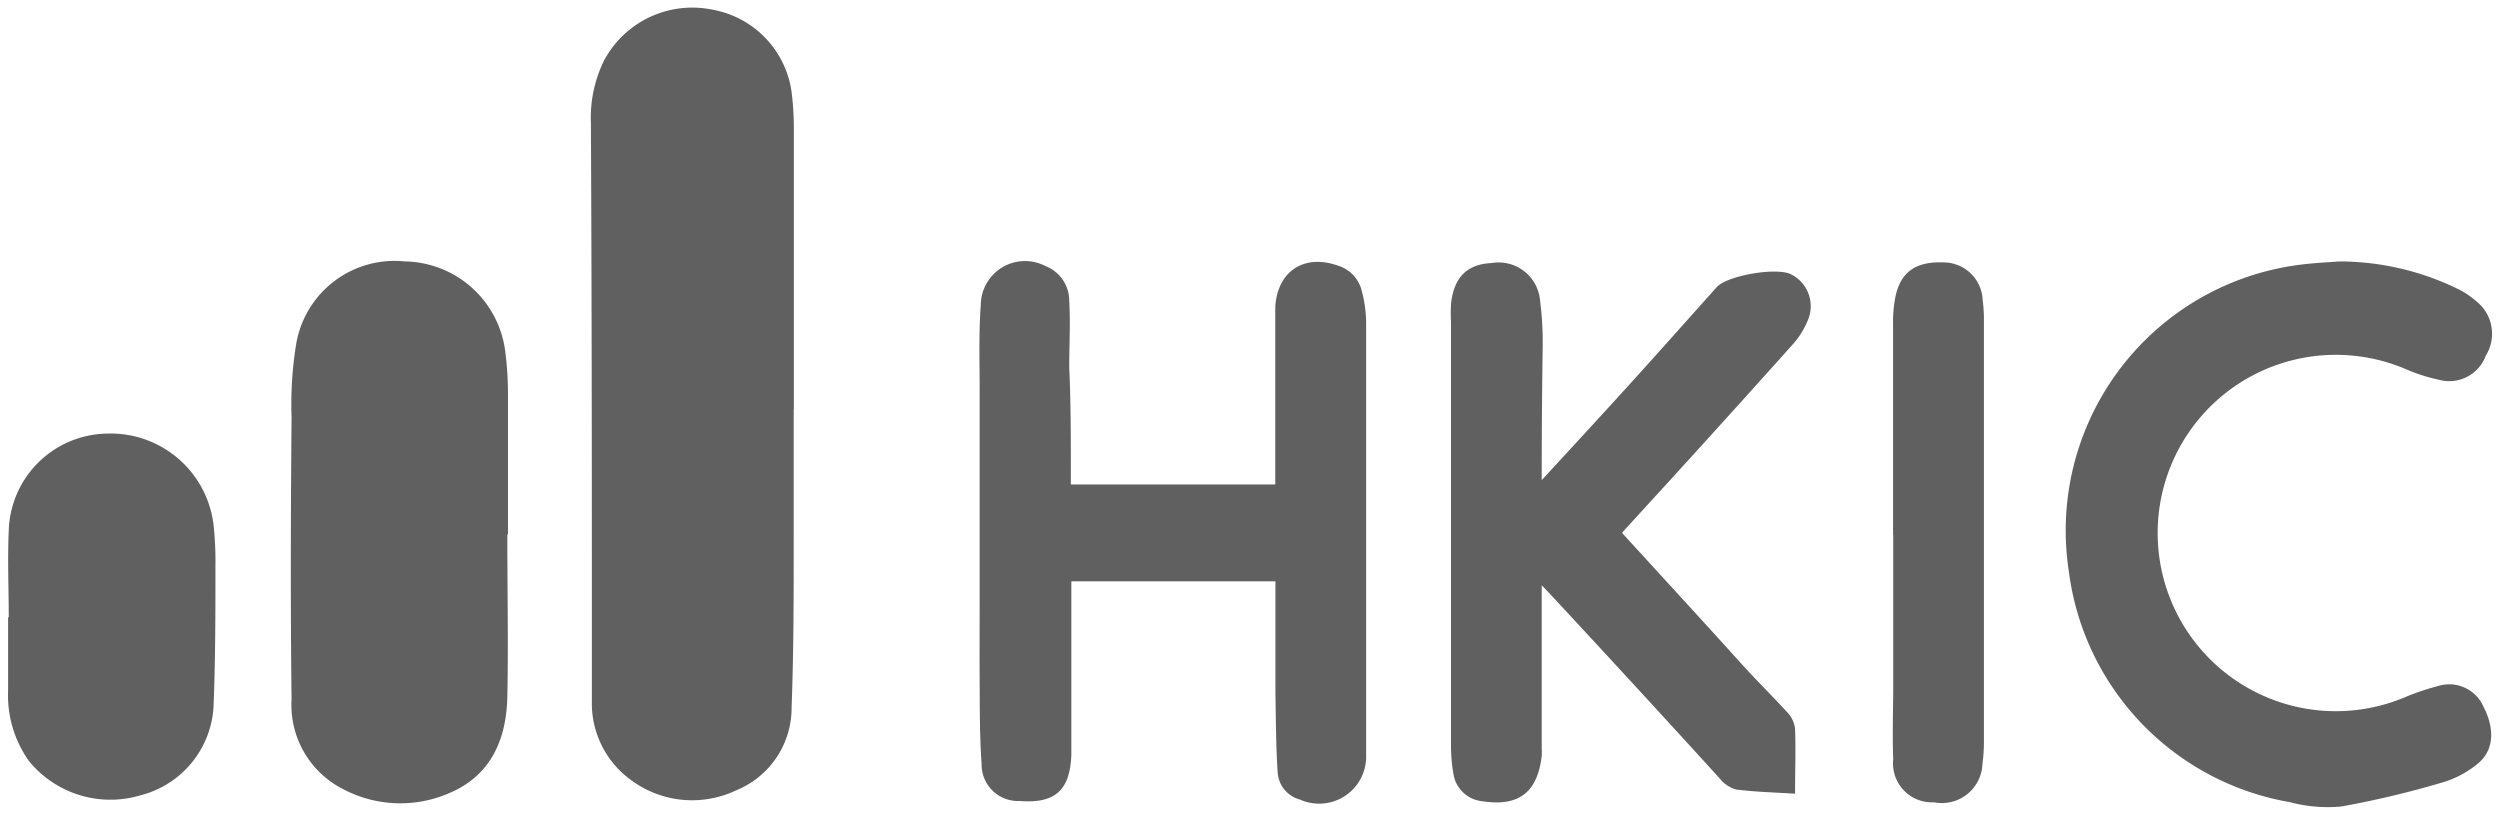
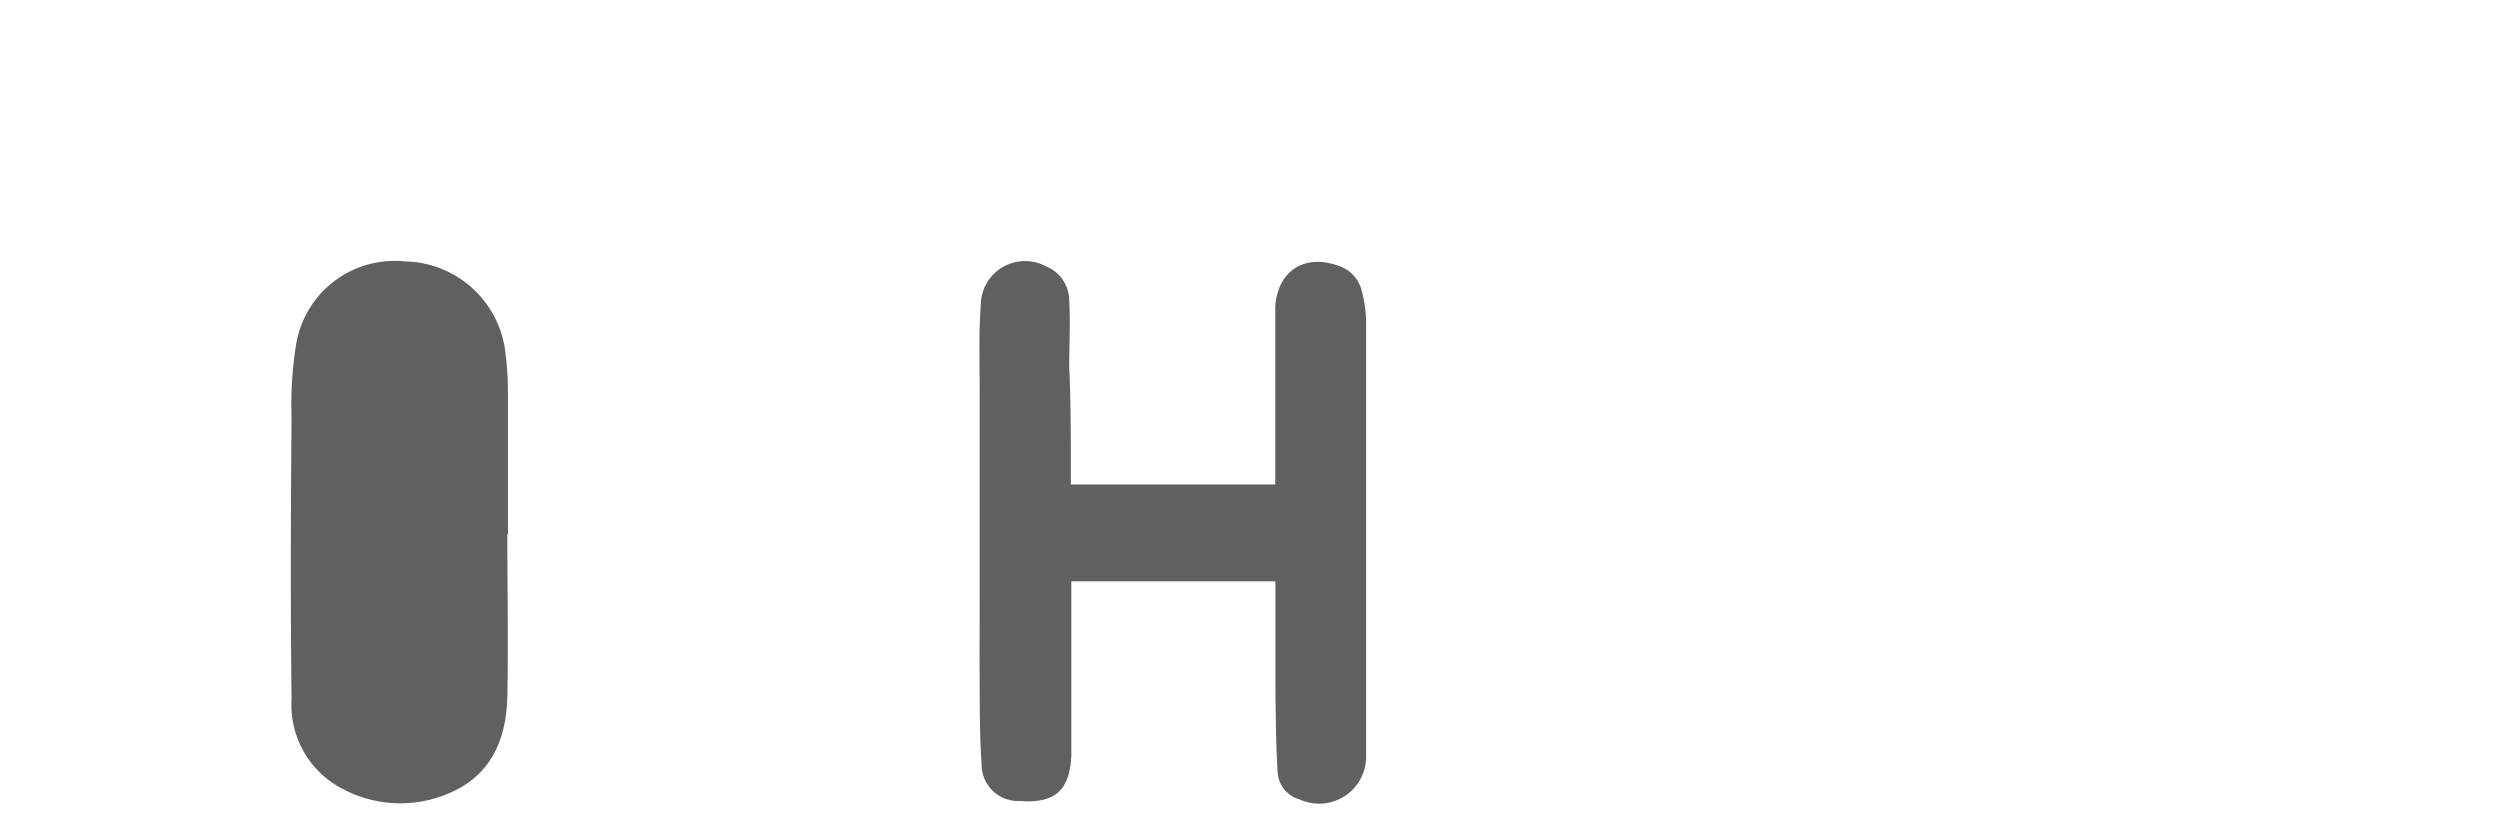
<svg xmlns="http://www.w3.org/2000/svg" id="svg82" viewBox="0 0 154.34 50.33">
  <defs>
    <style>.cls-1{fill:#606060;}</style>
  </defs>
  <title>Gazprom_logo</title>
-   <path class="cls-1" d="M49,25.27c0,2.65,0,5.3,0,8,0,3.47,0,7-.13,10.41a5.49,5.49,0,0,1-3.44,5.12,6.33,6.33,0,0,1-6.51-.67,5.84,5.84,0,0,1-2.38-4.87c0-11.89,0-23.78-.06-35.67a8,8,0,0,1,.81-3.85A6.17,6.17,0,0,1,44,.6,6,6,0,0,1,48.9,5.94a18.77,18.77,0,0,1,.11,2q0,8.24,0,16.46v.89Z" />
  <path class="cls-1" d="M66.11,29.91H78.73v-3.4l0-6.93c0-.21,0-.41,0-.62.13-2.24,1.81-3.32,3.93-2.54a2.15,2.15,0,0,1,1.4,1.5,8.05,8.05,0,0,1,.28,1.95q0,13.14,0,26.28c0,.18,0,.37,0,.55a2.9,2.9,0,0,1-4.09,2.66,1.85,1.85,0,0,1-1.37-1.64c-.11-1.64-.11-3.29-.14-4.93,0-.46,0-.92,0-1.37V35.89H66.14V46c0,.2,0,.41,0,.62-.09,2.17-1,3-3.19,2.83a2.25,2.25,0,0,1-2.35-2.29c-.12-1.68-.11-3.38-.12-5.07s0-3.33,0-5c0-4.35,0-8.69,0-13,0-1.76-.06-3.52.07-5.27a2.73,2.73,0,0,1,4-2.39,2.29,2.29,0,0,1,1.46,2.14c.08,1.36,0,2.73,0,4.1C66.12,25.06,66.11,27.46,66.11,29.91Z" />
  <path class="cls-1" d="M31.32,33c0,3.36.07,6.72,0,10.07-.07,2.57-1,4.78-3.53,5.87a7.56,7.56,0,0,1-6.64-.24A5.82,5.82,0,0,1,18,43.17c-.07-5.8-.05-11.6,0-17.4a23.22,23.22,0,0,1,.28-4.5A6.16,6.16,0,0,1,25,16.14a6.35,6.35,0,0,1,6.2,5.62,20.24,20.24,0,0,1,.16,2.59c0,2.88,0,5.76,0,8.64Z" />
-   <path class="cls-1" d="M95.18,29.64c2.1-2.28,4.07-4.41,6-6.55,1.61-1.78,3.2-3.57,4.8-5.36.65-.73,3.78-1.26,4.62-.78a2.2,2.2,0,0,1,1,2.84,5.15,5.15,0,0,1-.94,1.49Q105.54,27,100.38,32.62c-.08.08-.15.17-.24.28,2.48,2.72,5,5.45,7.44,8.16.91,1,1.87,1.94,2.78,2.94a1.7,1.7,0,0,1,.46,1c.05,1.27,0,2.55,0,4-1.27-.08-2.47-.11-3.65-.26a2,2,0,0,1-1-.68Q101,42.38,95.75,36.73l-.57-.6V37c0,3.06,0,6.13,0,9.19a3.85,3.85,0,0,1,0,.48c-.27,2.28-1.44,3.15-3.71,2.79a2,2,0,0,1-1.73-1.62,10.09,10.09,0,0,1-.16-1.9c0-5.81,0-11.62,0-17.43q0-4.32,0-8.64a10,10,0,0,1,0-1.1c.17-1.66,1-2.46,2.5-2.53a2.57,2.57,0,0,1,3,2.33,20.14,20.14,0,0,1,.16,2.8C95.2,24.05,95.18,26.74,95.18,29.64Z" />
-   <path class="cls-1" d="M144.41,16.14a16.69,16.69,0,0,1,7.35,1.71,5.09,5.09,0,0,1,1.13.76,2.55,2.55,0,0,1,.57,3.35,2.4,2.4,0,0,1-2.91,1.48,10.59,10.59,0,0,1-2-.64,11,11,0,1,0-.09,20.25,14.28,14.28,0,0,1,2-.68,2.31,2.31,0,0,1,2.87,1.28c.71,1.38.63,2.7-.38,3.51a6.11,6.11,0,0,1-2.15,1.14,58.13,58.13,0,0,1-6.26,1.49,9.08,9.08,0,0,1-3.18-.27,16.6,16.6,0,0,1-13.64-14.26,16.54,16.54,0,0,1,14.38-18.93C142.9,16.23,143.66,16.2,144.41,16.14Z" />
-   <path class="cls-1" d="M.54,38.11c0-1.78-.08-3.56,0-5.34a6.17,6.17,0,0,1,6-6,6.4,6.4,0,0,1,6.66,5.78A21.42,21.42,0,0,1,13.3,35c0,2.9,0,5.8-.12,8.69A6,6,0,0,1,8.67,49.1,6.49,6.49,0,0,1,1.8,47,7,7,0,0,1,.5,42.64c0-1.51,0-3,0-4.53Z" />
-   <path class="cls-1" d="M116.87,33c0-4.32,0-8.64,0-13a8,8,0,0,1,.15-1.7c.33-1.53,1.27-2.17,3-2.1a2.42,2.42,0,0,1,2.38,2.3,9.45,9.45,0,0,1,.08,1.3c0,5.3,0,10.6,0,15.91,0,3.36,0,6.71,0,10.07a10.39,10.39,0,0,1-.09,1.37,2.51,2.51,0,0,1-3,2.38,2.4,2.4,0,0,1-2.51-2.65c-.06-1.51,0-3,0-4.53V33Z" />
</svg>